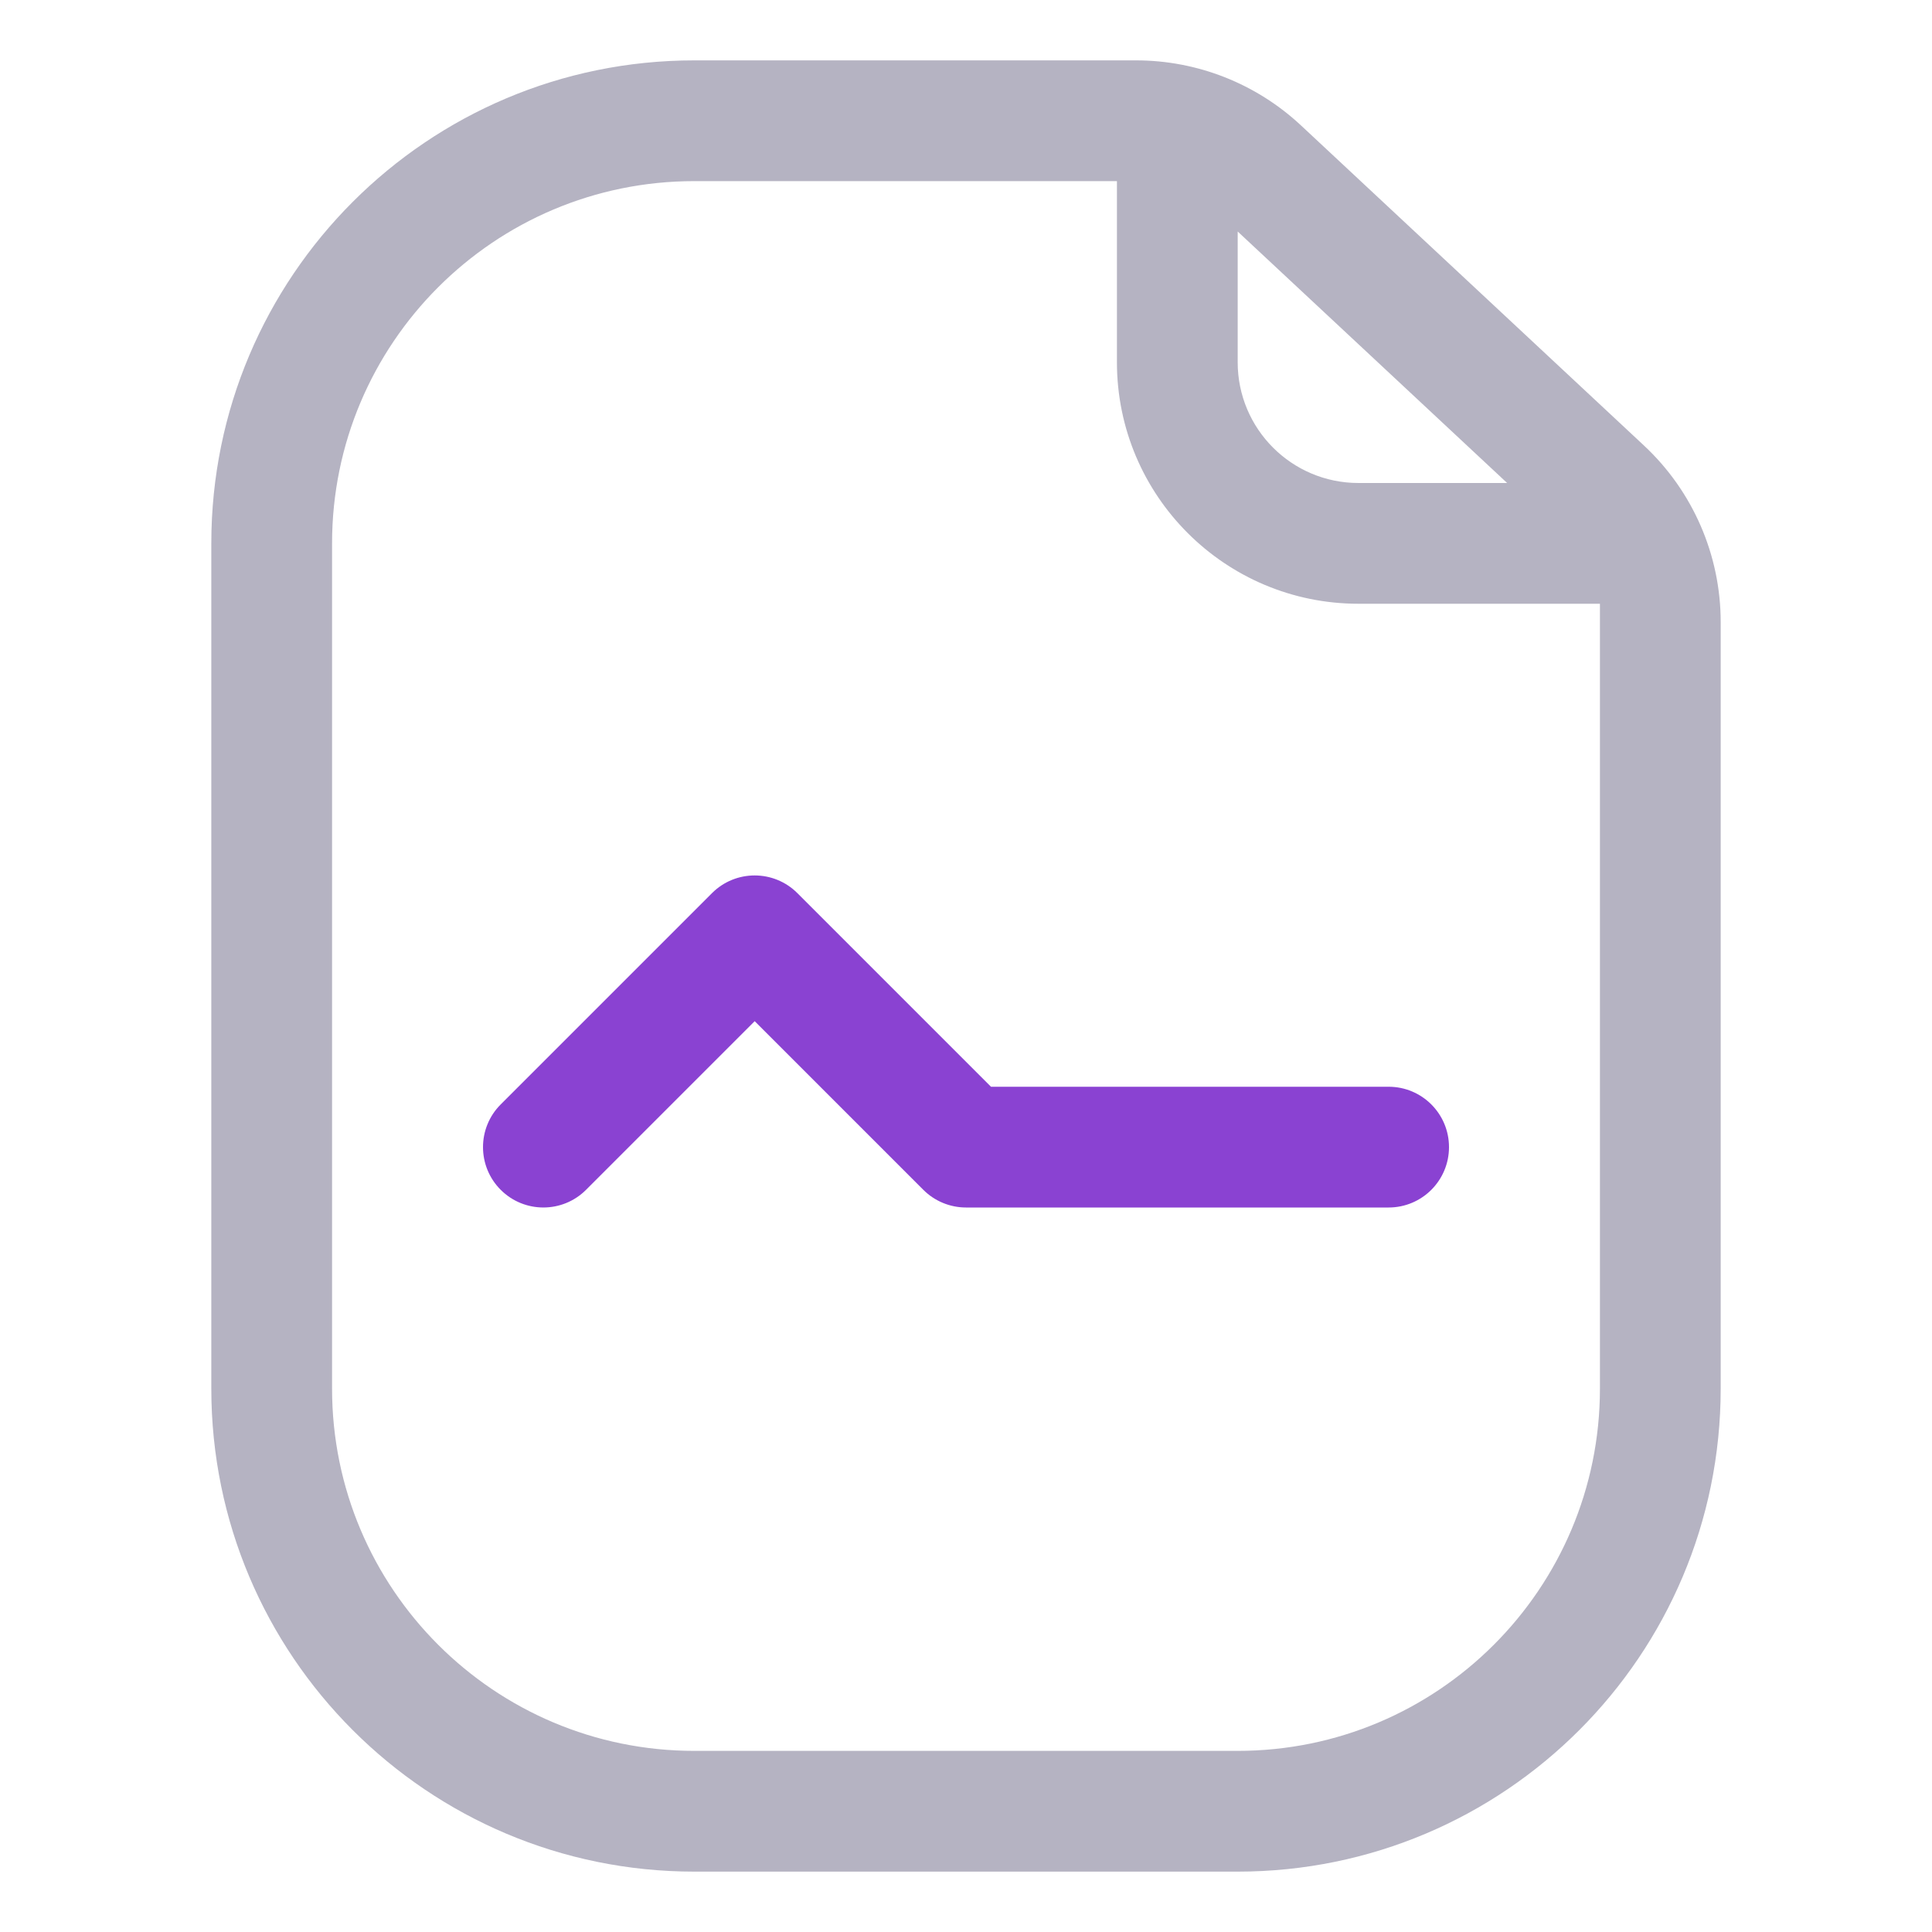
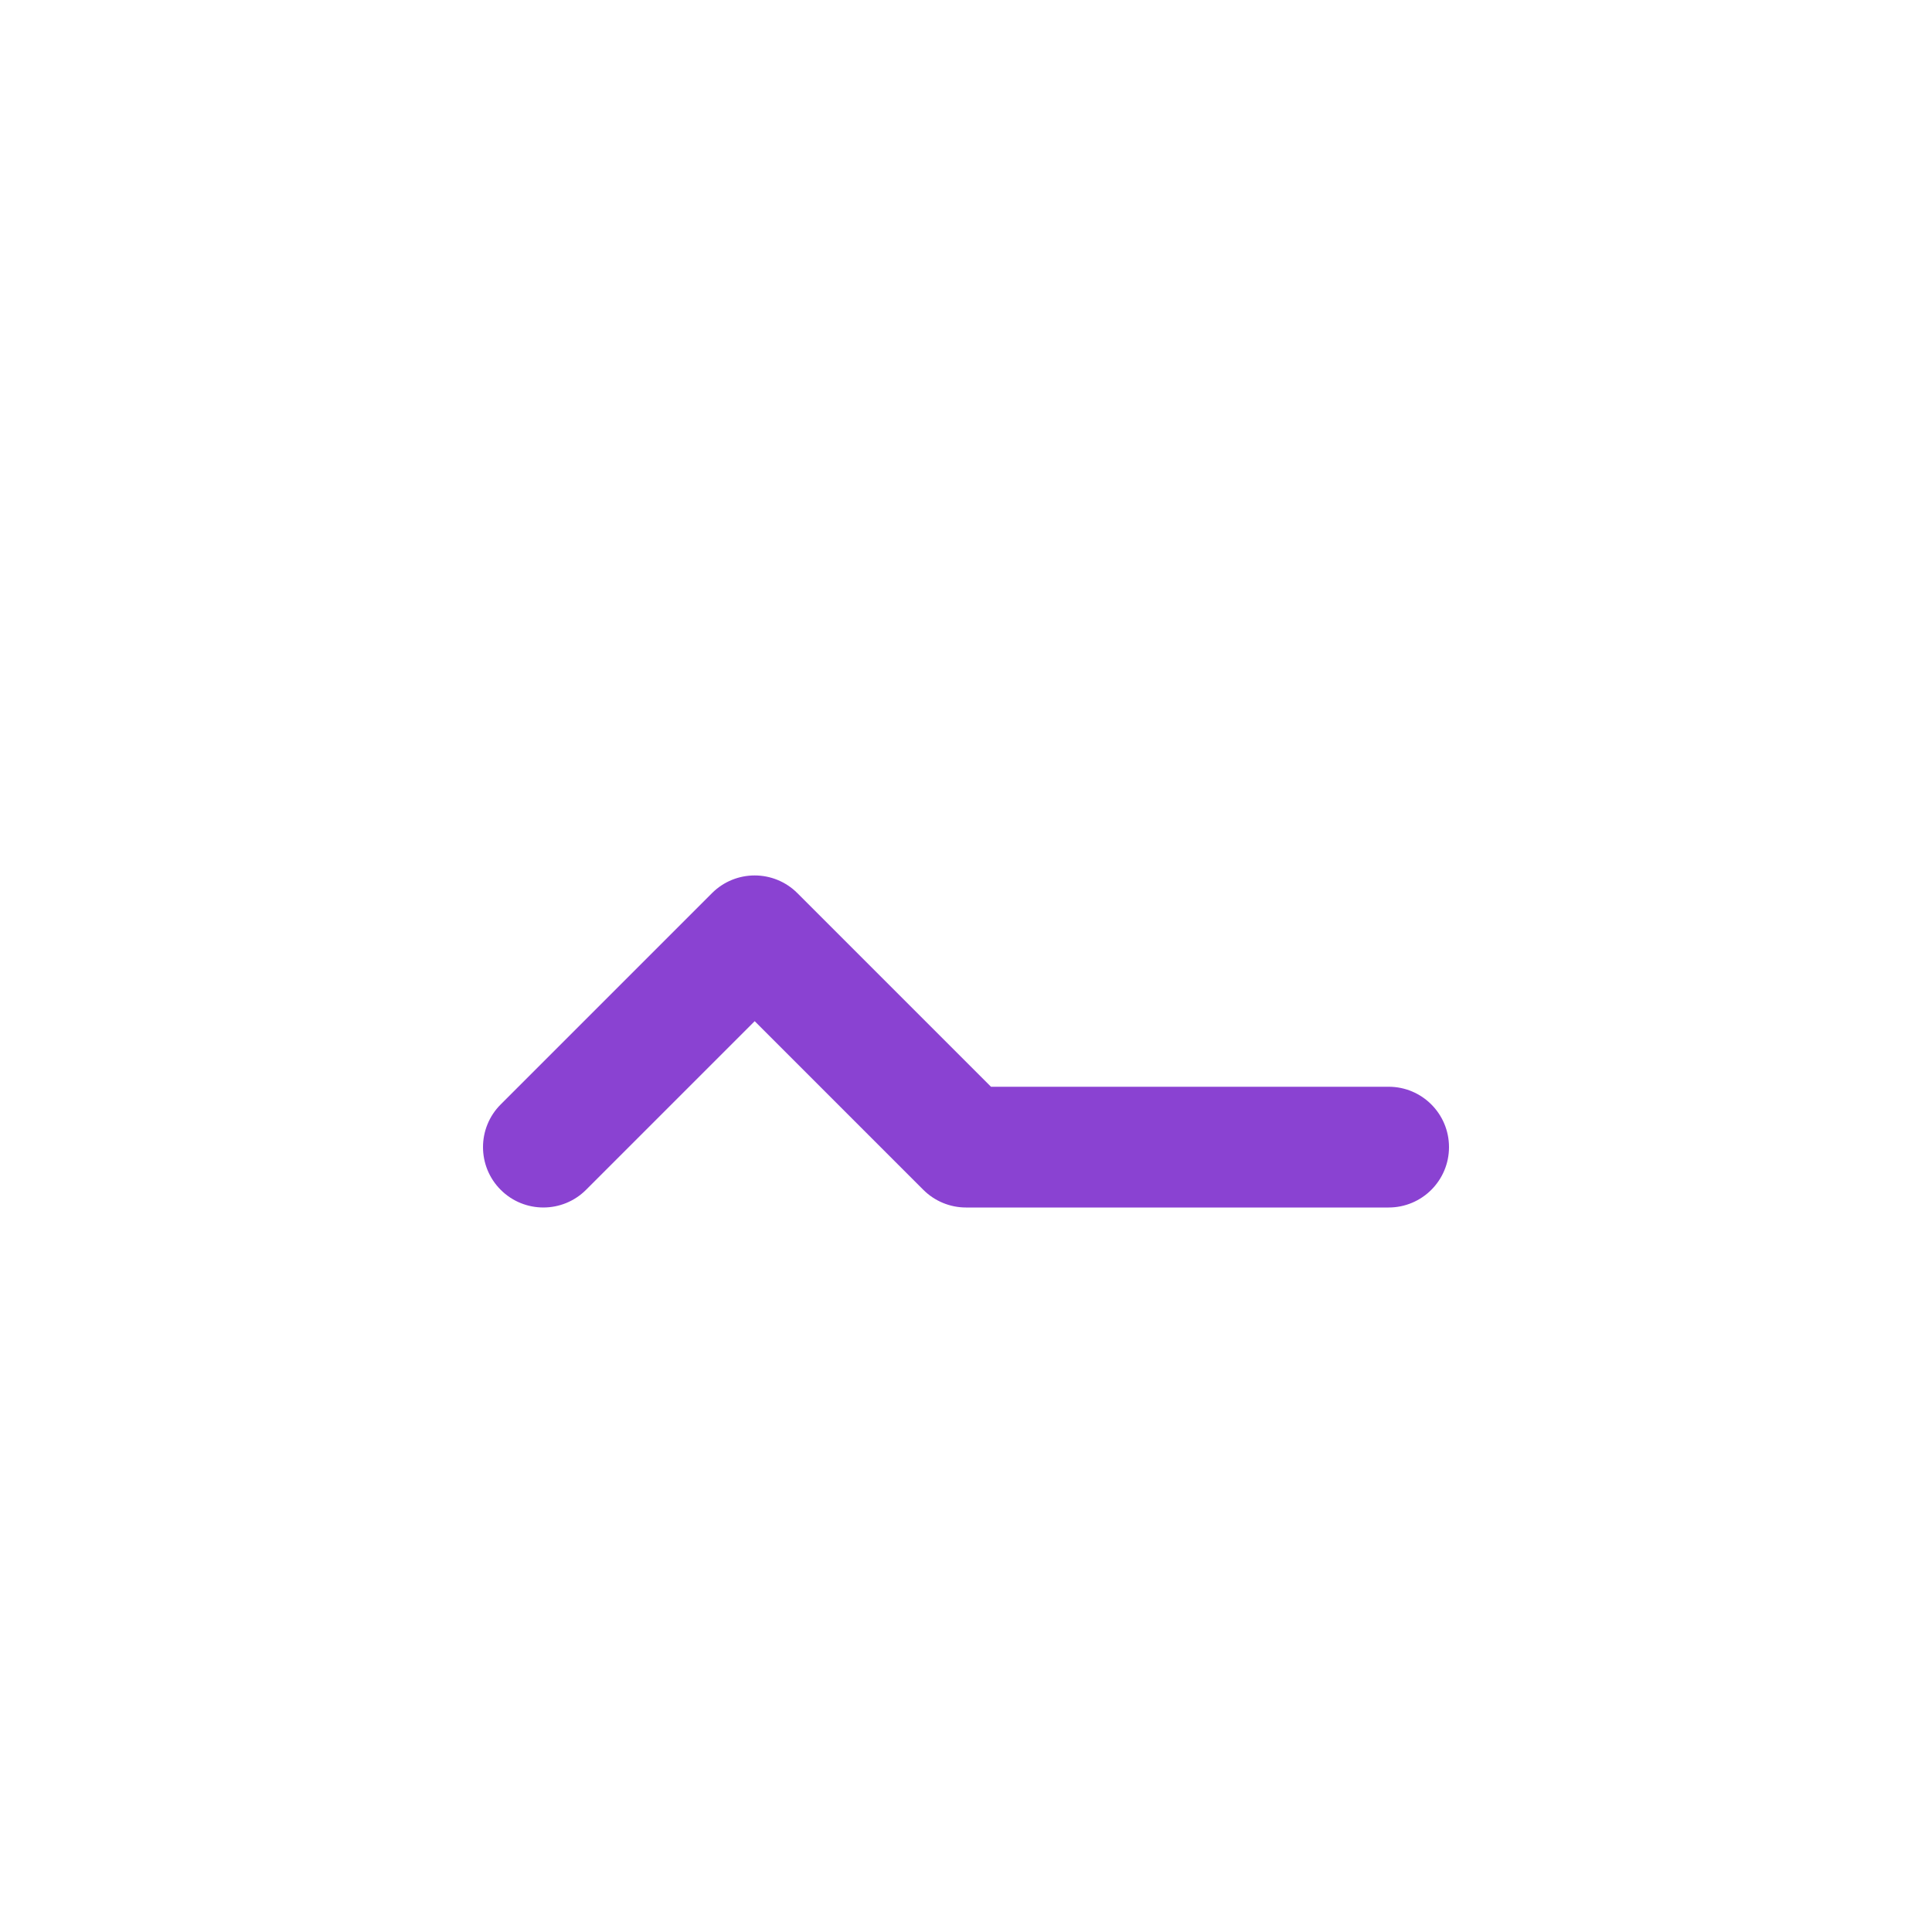
<svg xmlns="http://www.w3.org/2000/svg" fill="none" viewBox="0 0 64 64" height="64" width="64">
-   <path fill-opacity="0.3" fill="#070035" d="M7 18C7 9.163 14.163 2 23 2H37.635C39.661 2 41.612 2.769 43.094 4.152L54.459 14.759C56.08 16.272 57 18.39 57 20.607V46C57 54.837 49.837 62 41 62H23C14.163 62 7 54.837 7 46V18ZM23 6C16.373 6 11 11.373 11 18V46C11 52.627 16.373 58 23 58H41C47.627 58 53 52.627 53 46V20H45C40.582 20 37 16.418 37 12V6H23ZM41 7.669L49.926 16H45C42.791 16 41 14.209 41 12V7.669Z" clip-rule="evenodd" fill-rule="evenodd" />
  <path fill="#8A42D2" d="M26.414 29.586C25.633 28.805 24.367 28.805 23.586 29.586L16.586 36.586C15.805 37.367 15.805 38.633 16.586 39.414C17.367 40.195 18.633 40.195 19.414 39.414L25 33.828L30.586 39.414C30.961 39.789 31.47 40 32 40H46C47.105 40 48 39.105 48 38C48 36.895 47.105 36 46 36H32.828L26.414 29.586Z" />
</svg>